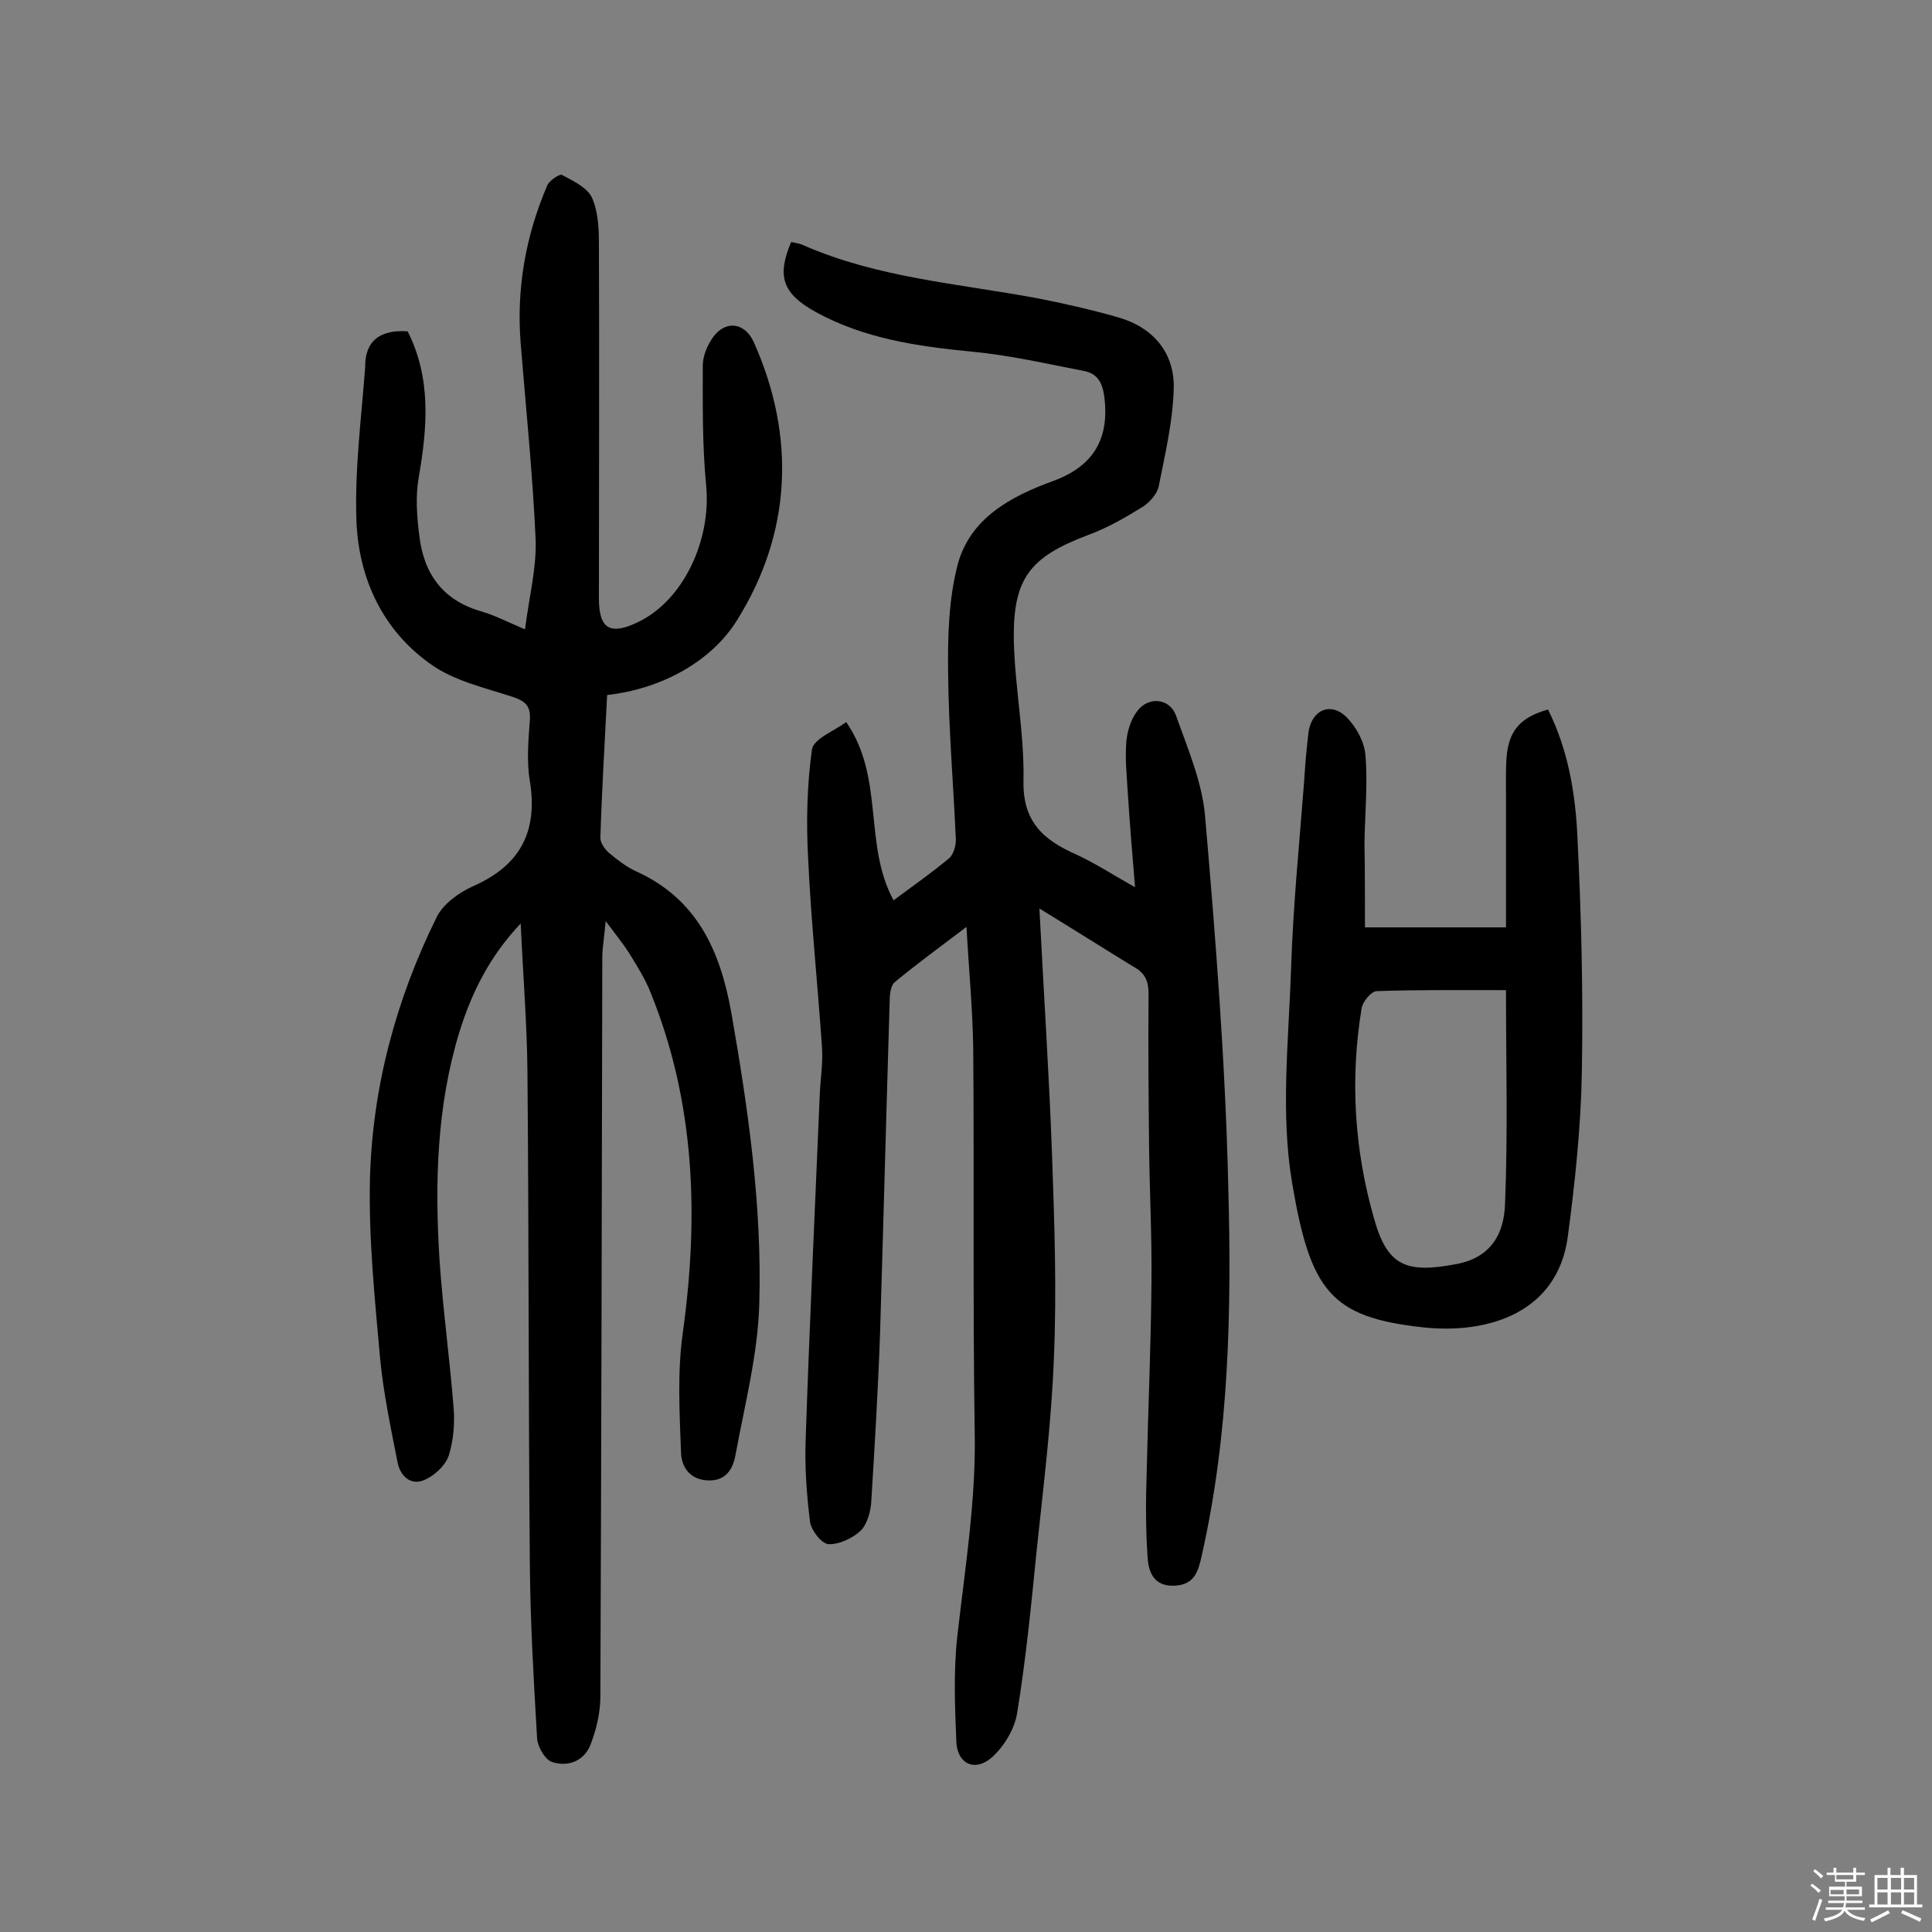
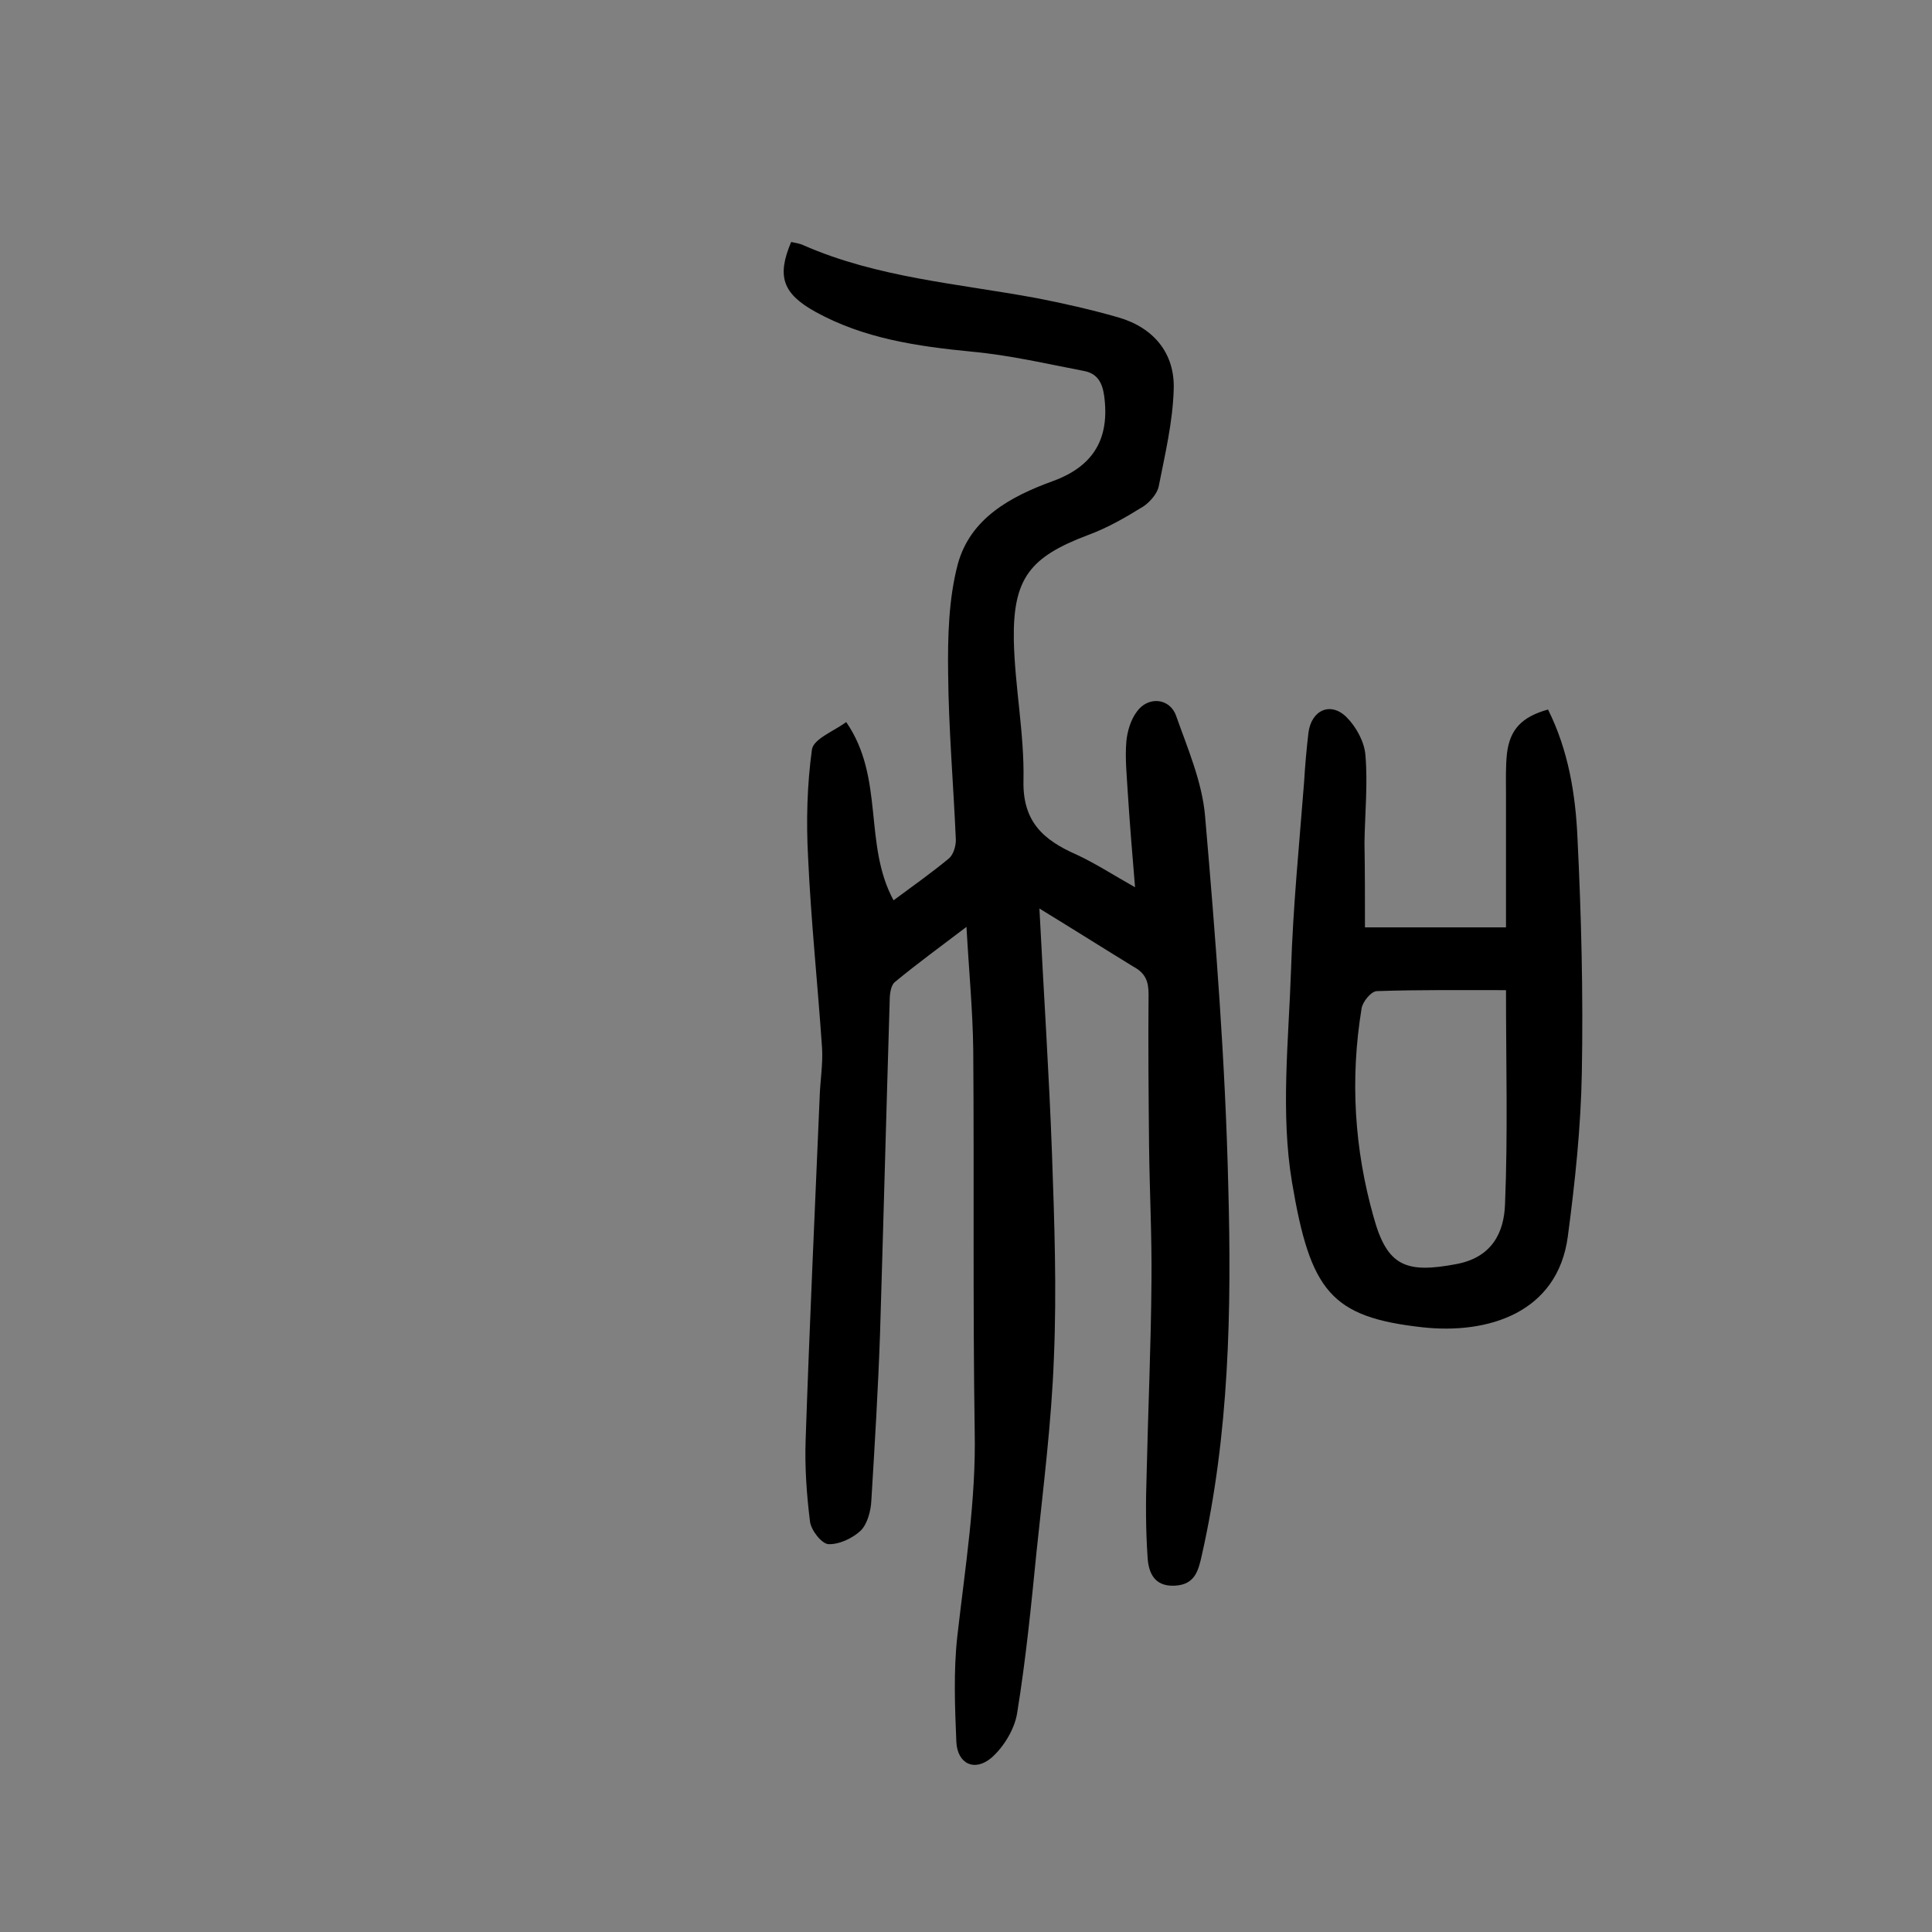
<svg xmlns="http://www.w3.org/2000/svg" enable-background="new 0 0 400 400" viewBox="0 0 400 400">
  <rect x="0" y="0" width="400" height="400" fill="#808080" stroke="none" />
-   <path d="m374.8 390.4.4-.4c.7.5 1.3 1 1.8 1.4l-.5.5c-.5-.6-1.1-1.1-1.7-1.5zm1 7.3-.6-.3c.5-1.4 1.1-2.8 1.5-4.3.2.1.4.2.6.3-.5 1.3-1 2.8-1.5 4.3zm-.4-10.3.4-.4c.4.3 1 .8 1.7 1.4l-.5.5c-.4-.5-1-1-1.6-1.5zm2.5.3h1.7v-1h.6v1h3.5v-1h.6v1h1.8v.5h-1.8v1.4h-2v1h3.2v2h-3.2v.9h3.3v.5h-3.4c0 .3-.1.6-.1.9h4v.5h-3.7c.7.9 1.9 1.5 3.8 1.7-.1.2-.2.4-.3.6-2.1-.4-3.5-1.1-4-2.1-.4 1-1.8 1.7-4 2.2-.1-.2-.2-.4-.3-.6 2.1-.4 3.4-1 3.8-1.8h-3.4v-.5h3.6c.1-.3.1-.6.2-.9h-3.3v-.5h3.4c0-.3 0-.6 0-.9h-3.2v-2h3.3v-1h-2.1v-1.4h-1.7v-.5zm1.1 3.5v1h2.7c0-.3 0-.4 0-.4 0-.1 0-.2 0-.2 0-.1 0-.2 0-.3h-2.7zm1.2-3v.9h3.5v-.9zm4.7 3h-2.6v.6.4h2.6z" fill="#fbfafc" />
-   <path d="m393.6 386.7h.6v1.5h2.7v6.1h1.1v.6h-11v-.6h1.1v-6.1h2.7v-1.5h.6v1.5h2.1v-1.5zm-2.7 8.8.4.6c-1.2.6-2.5 1.3-3.8 1.9-.1-.2-.2-.4-.3-.6 1.2-.6 2.5-1.2 3.7-1.9zm-2.2-6.7v2.4h2.1v-2.4zm0 3v2.5h2.1v-2.5zm2.8-3v2.4h2.1v-2.4zm0 3v2.5h2.1v-2.5zm6 6.1c-1.4-.7-2.7-1.3-3.9-1.8l.3-.6c1.5.6 2.7 1.2 3.9 1.7zm-1.2-9.1h-2.1v2.4h2.1zm-2.1 3v2.5h2.1v-2.5z" fill="#fbfafc" />
  <g fill="#010000">
    <path d="m215.2 188.1c.9 17.7 2 34.2 2.6 50.7.5 14.1 1 28.2.4 42.3-.5 13.4-2.2 26.8-3.6 40.2-1.1 11.1-2.2 22.2-4 33.3-.5 3.3-2.7 7-5.3 9.3-3.5 3-7.1 1.3-7.3-3.3-.3-7.2-.6-14.6.2-21.8 1.6-14.2 3.9-28.2 3.6-42.5-.4-26.3-.1-52.6-.3-78.9-.1-8.2-.9-16.4-1.4-25.5-5.4 4.1-10.2 7.6-14.8 11.4-.9.7-1.1 2.6-1.1 3.9-.7 23-1.3 46-2 69-.4 11.5-1.1 23-1.8 34.5-.1 2.1-.8 4.8-2.2 6.2-1.7 1.6-4.5 2.9-6.7 2.8-1.4-.1-3.6-2.9-3.8-4.7-.7-5.6-1.1-11.3-.9-16.9.8-23.7 1.9-47.3 2.9-70.9.1-3.4.7-6.8.5-10.2-.9-13.2-2.3-26.4-2.9-39.6-.4-7.4-.2-14.9.8-22.2.3-2.2 4.5-3.8 7.1-5.7 8 11.6 3.5 25.3 9.8 36.9 4.2-3.1 8-5.8 11.5-8.7.9-.8 1.4-2.5 1.4-3.8-.5-11.5-1.5-23-1.6-34.5-.1-7.5.1-15.4 2-22.6 2.6-9.5 10.9-14 19.7-17.2 8.5-3.1 11.8-8.9 10.6-17.7-.4-2.8-1.5-4.6-4.2-5.1-7.8-1.5-15.5-3.3-23.3-4-11.2-1.1-22.2-2.7-32.2-8.2-6.9-3.8-8.1-7.4-5.1-14.5.9.2 1.8.3 2.6.7 15.3 6.7 31.9 7.9 48.1 10.9 5.7 1.1 11.4 2.4 17 4 7.3 2.1 11.8 7.4 11.5 15-.2 6.7-1.8 13.4-3.1 20-.3 1.5-1.8 3.2-3.1 4.1-3.7 2.3-7.5 4.5-11.6 6-11.9 4.5-15.5 8.9-15.3 21.7.2 9.7 2.2 19.4 2 29.1-.2 8.5 4.1 12.3 10.9 15.3 3.9 1.8 7.6 4.2 12.2 6.8-.6-7.1-1.1-13.3-1.5-19.5-.2-3.6-.6-7.1-.3-10.7.2-2.1.9-4.5 2.2-6.2 2.3-3.2 6.8-2.8 8.1.9 2.4 6.8 5.4 13.7 6 20.8 2.2 25.5 4.2 51 4.8 76.6.7 25.6.2 51.3-5.5 76.5-.7 3.1-1.4 6-5.6 6.2-4.3.2-5.4-2.8-5.6-5.8-.4-5.8-.4-11.6-.2-17.4.3-13.3.9-26.5 1-39.8.1-9.4-.4-18.8-.5-28.2-.1-10.4-.2-20.8-.1-31.2 0-2.7-.6-4.4-3.2-5.8-6.2-3.8-12.2-7.6-19.4-12z" />
-     <path d="m84.4 68.6c4.9 9.7 4.1 19.8 2.3 30.2-.7 3.9-.4 8 .1 12 .9 7.9 4.8 13.5 12.9 15.8 2.8.8 5.4 2.2 9 3.7.8-6.5 2.4-12.6 2.2-18.5-.6-13.6-2-27.1-3.1-40.7-.9-11.3 1-22.2 5.5-32.7.4-1 2.5-2.4 3-2.2 2.3 1.2 5.2 2.6 6.2 4.6 1.3 2.8 1.5 6.3 1.5 9.5.1 24.5 0 49.1 0 73.6 0 6.3 2.3 7.7 8.1 4.9 9.4-4.5 15.2-17 14.1-28.3-.8-8.2-.7-16.5-.7-24.8 0-1.8.8-3.9 1.8-5.4 2.5-4 6.7-3.8 8.7.4 8.9 19.8 7.8 39.8-3.4 57.7-5.2 8.4-15.4 14.2-26.9 15.5-.5 9.9-1.1 19.8-1.4 29.6 0 1 .9 2.3 1.8 3.1 1.7 1.4 3.6 2.9 5.6 3.8 12.6 5.7 17.4 16.4 19.7 29.2 3.5 20 6.4 40.1 5.8 60.4-.3 10.4-3 20.8-4.9 31.1-.5 2.9-1.9 5.6-5.8 5.4-3.8-.2-5.4-2.9-5.5-5.7-.3-8.3-.8-16.8.4-25.1 3.3-24 2.5-47.5-6.7-70.2-1.1-2.8-2.8-5.5-4.4-8.1-1.2-1.9-2.6-3.6-4.9-6.7-.3 3.4-.7 5.5-.7 7.5-.1 51-.2 102-.4 153 0 3.3-.8 6.8-2 9.9-1.3 3.5-4.7 4.8-8 3.7-1.5-.5-3-3.2-3.1-4.9-.7-12-1.4-23.9-1.5-35.9-.3-34.1-.2-68.2-.5-102.3-.1-9.8-.9-19.7-1.4-30.5-6.6 7-10.2 14.5-12.7 22.5-4.7 15.4-5.1 31.3-4.1 47.2.7 10.2 2.1 20.3 2.9 30.4.3 3.3 0 6.9-1 10.1-.7 2-2.9 4.1-5 5-2.9 1.3-5.1-.9-5.6-3.7-1.4-7.1-2.9-14.2-3.6-21.4-1.1-12.4-2.4-24.9-2.1-37.3.5-18.9 5.4-37.1 13.8-54.1 1.3-2.7 4.6-5.1 7.5-6.4 9.8-4.3 13.5-11.3 11.8-21.8-.7-4.1-.3-8.4 0-12.6.2-2.8-.8-3.9-3.5-4.8-5.8-1.9-12.1-3.3-16.9-6.7-10-7-15-17.7-15.5-29.6-.4-10.6 1-21.3 1.8-31.9-.1-5.6 3.2-7.9 8.8-7.5z" />
    <path d="m282.6 192h29.2c0-9.4 0-18.5 0-27.7 0-2.8-.1-5.5.2-8.3.6-5 3.1-7.6 8.5-9.1 4.2 8.4 5.7 17.5 6.1 26.6.8 16.2 1.2 32.4.9 48.6-.2 11.3-1.4 22.6-2.9 33.9-2.1 15.8-16.5 20.3-30.1 18.8-18.9-2.1-23.2-7.4-27-30-2.4-14.3-.7-29.4-.2-44.1.4-12.9 1.7-25.9 2.7-38.8.2-3.4.5-6.8.9-10.2.6-4.7 4.6-6.5 7.9-3.2 2 2 3.7 5.1 3.9 7.9.5 5.9-.1 12-.2 18 .1 5.9.1 11.5.1 17.6zm29.2 13c-9.2 0-17.9-.1-26.7.2-1.2 0-3 2.2-3.2 3.6-2.4 14.6-1.5 29.1 2.5 43.2 2.8 10.2 6.7 11.7 17.2 9.7 7.3-1.4 9.8-6.5 10-12.4.6-14.6.2-29.1.2-44.3z" />
  </g>
</svg>